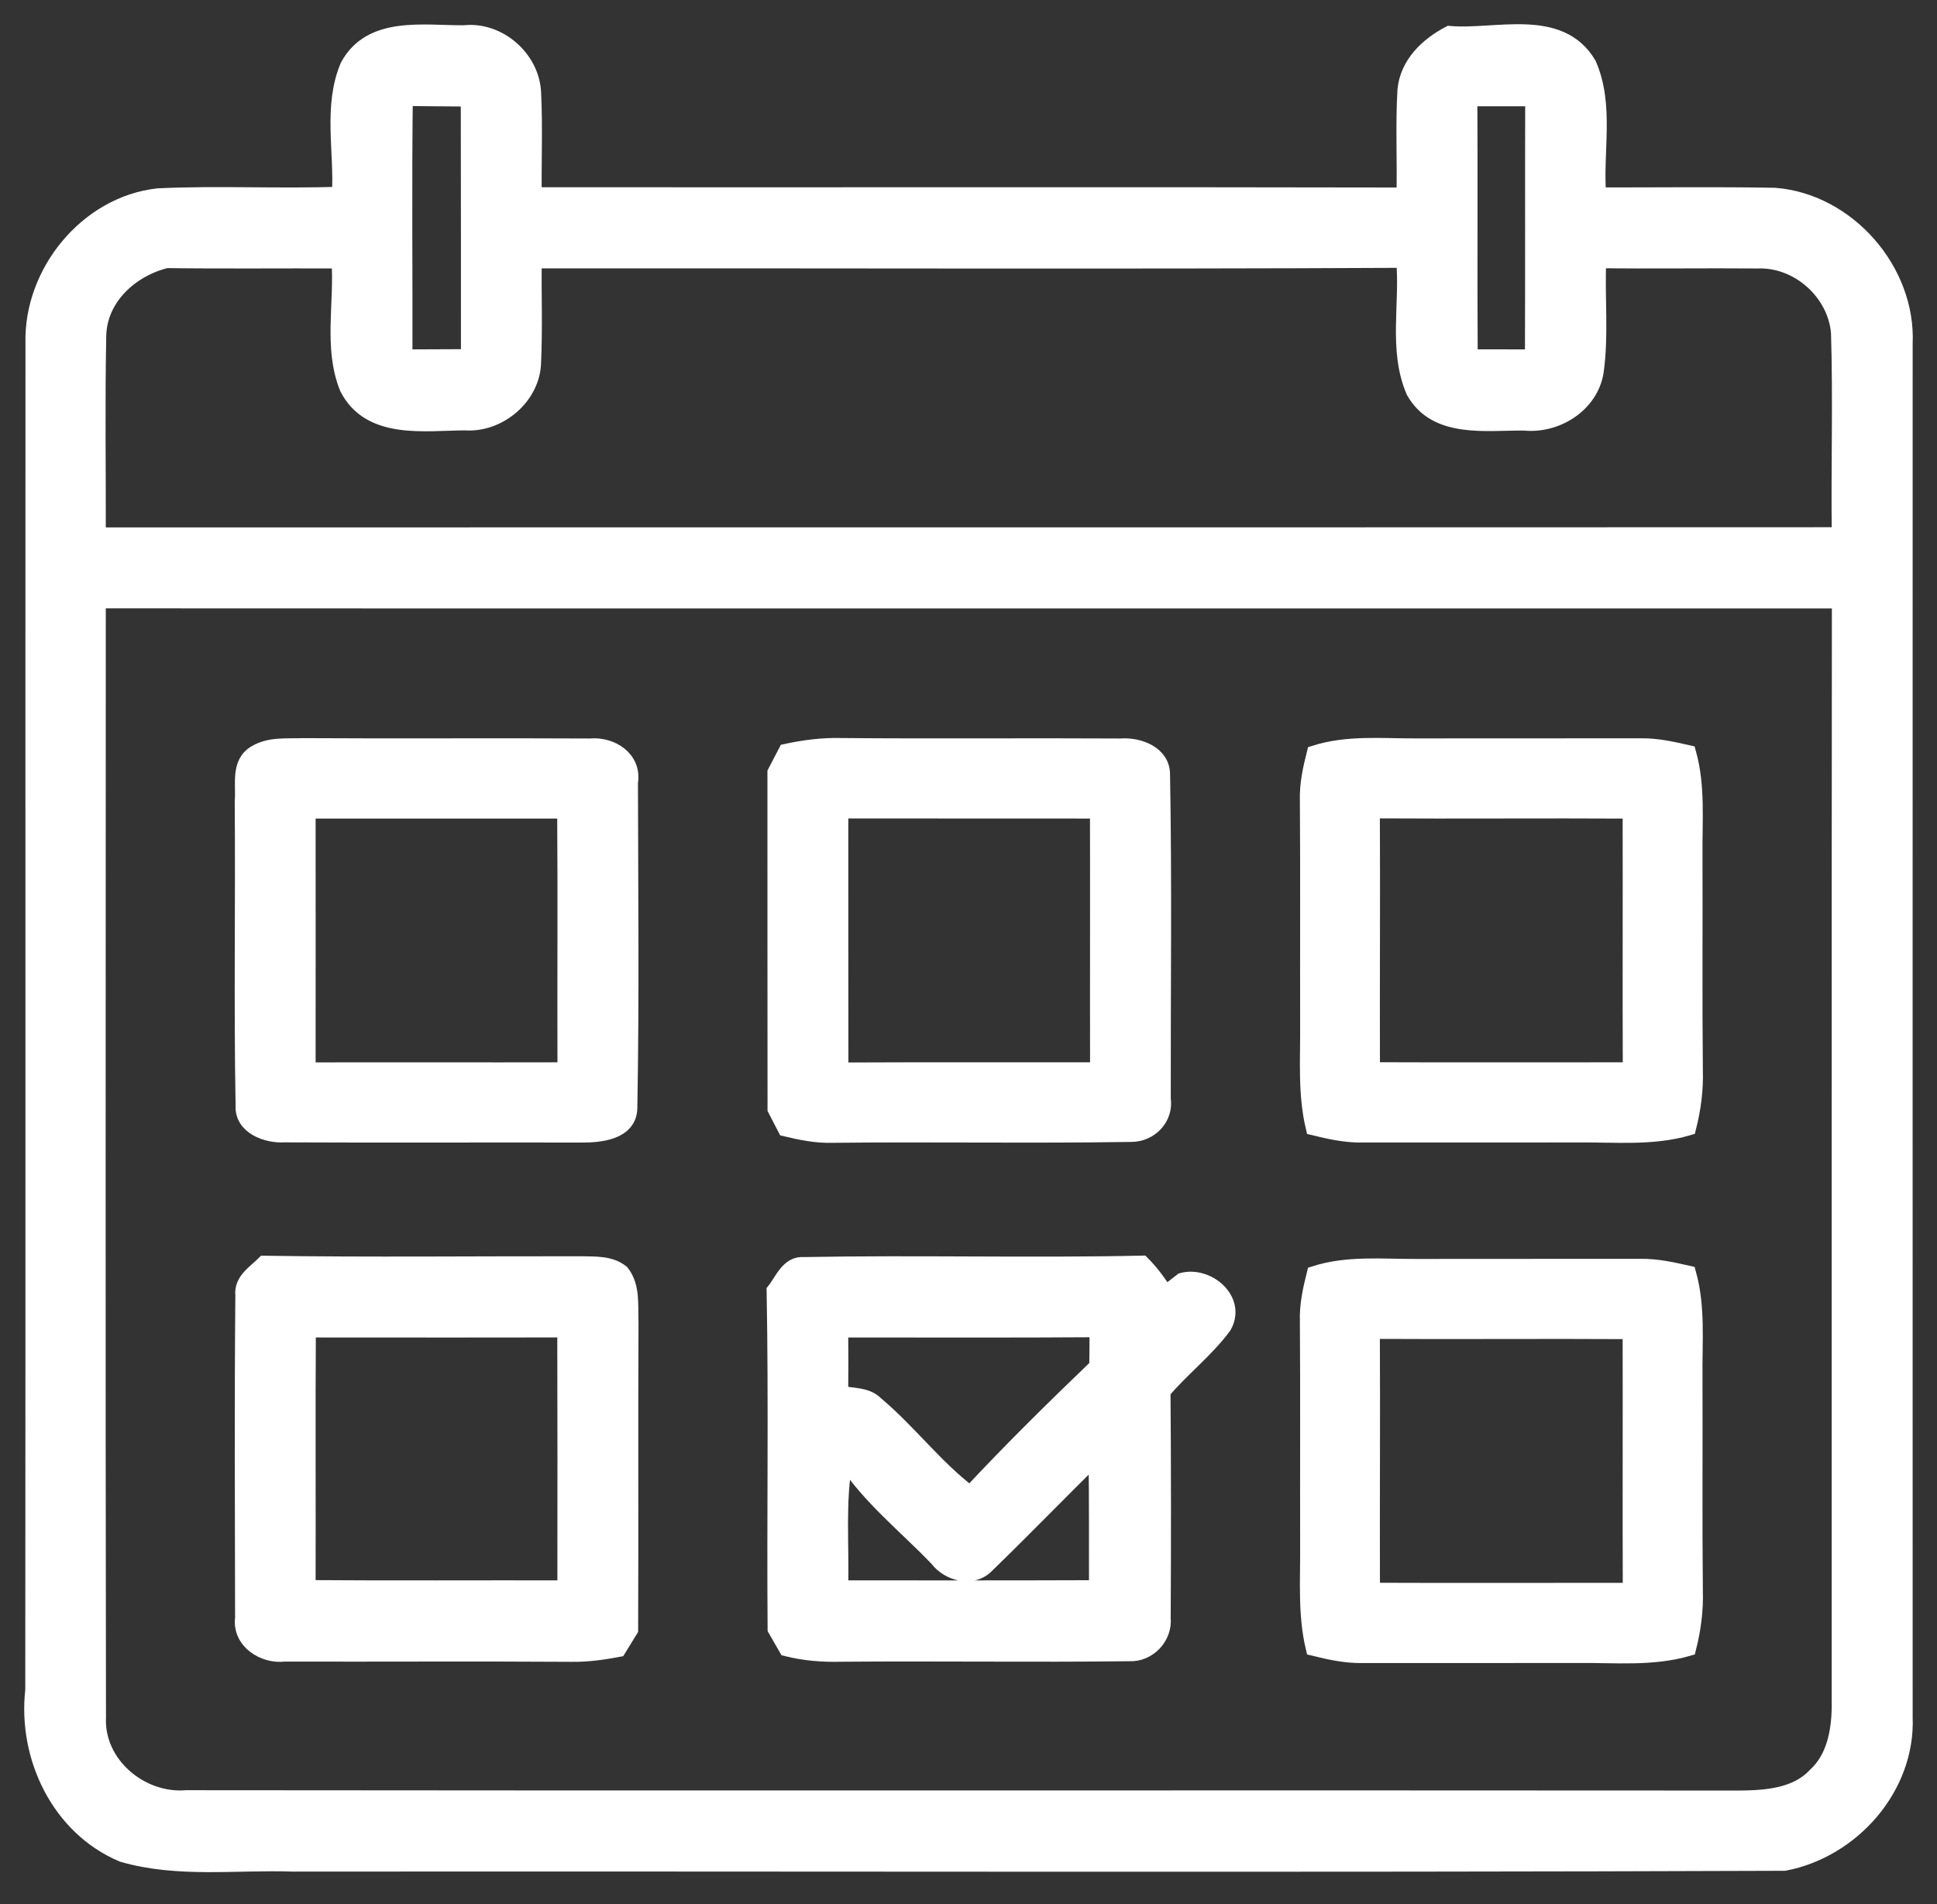
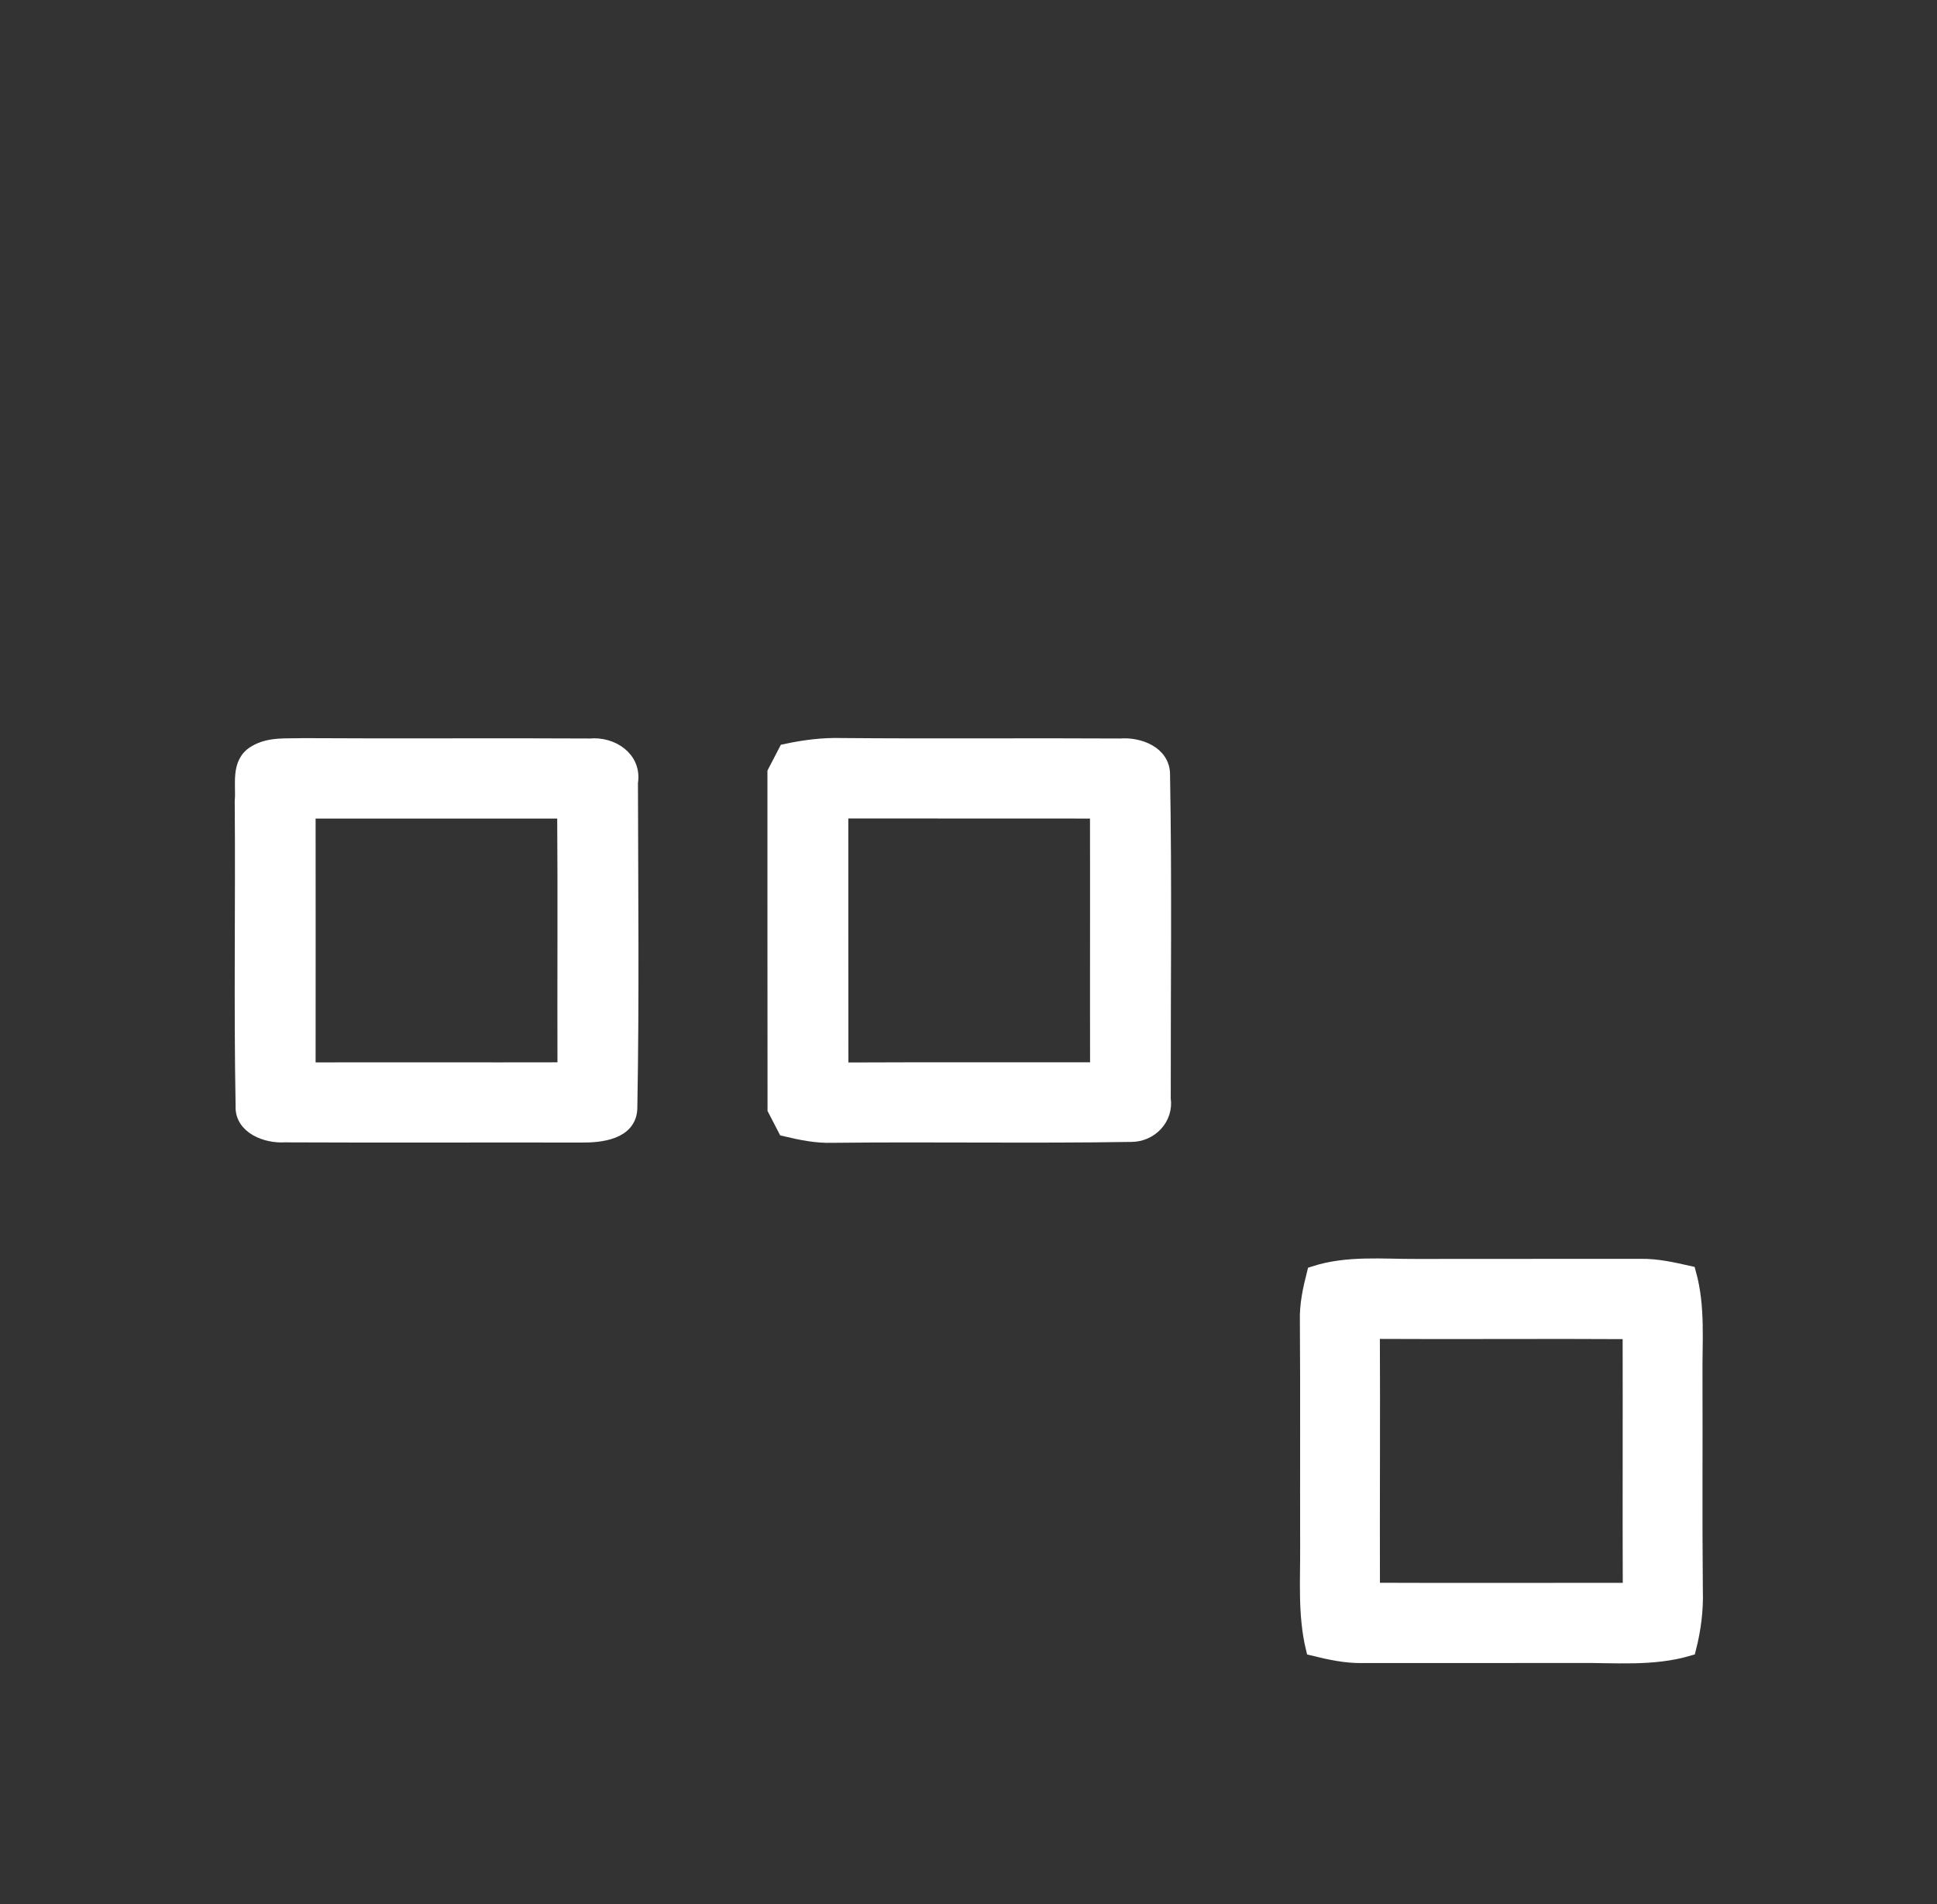
<svg xmlns="http://www.w3.org/2000/svg" width="60" height="59" viewBox="0 0 60 59" fill="none">
  <rect x="0" y="0" width="60" height="59" fill="#333333" stroke="none" />
-   <path d="M44.897 1.054C46.321 1.18 48.312 0.482 49.202 1.997C49.758 3.271 49.394 4.711 49.502 6.057C51.324 6.06 53.148 6.035 54.972 6.068C57.227 6.243 59.101 8.387 58.996 10.648C58.993 24.833 58.996 39.018 58.996 53.202C59.085 55.371 57.372 57.31 55.275 57.713C39.878 57.771 24.481 57.724 9.084 57.738C7.321 57.677 5.516 57.941 3.797 57.443C1.834 56.614 0.797 54.429 1.033 52.365C1.044 38.456 1.033 24.544 1.039 10.634C0.98 8.451 2.693 6.332 4.893 6.085C6.77 5.996 8.65 6.102 10.53 6.035C10.613 4.717 10.254 3.298 10.785 2.05C11.492 0.732 13.141 1.046 14.381 1.032C15.449 0.915 16.469 1.816 16.511 2.879C16.564 3.935 16.517 4.995 16.53 6.051C25.523 6.06 34.517 6.04 43.507 6.06C43.532 4.97 43.473 3.877 43.537 2.787C43.615 1.983 44.221 1.41 44.897 1.054ZM12.526 11.076C13.194 11.071 13.861 11.071 14.528 11.068C14.528 8.396 14.528 5.723 14.523 3.051C13.861 3.048 13.199 3.04 12.537 3.034C12.504 5.715 12.532 8.396 12.526 11.076ZM45.512 3.043C45.528 5.721 45.506 8.396 45.523 11.073C46.176 11.073 46.83 11.073 47.486 11.076C47.497 8.398 47.486 5.721 47.494 3.043C46.833 3.045 46.171 3.043 45.512 3.043ZM3.041 10.431C2.999 12.483 3.033 14.538 3.027 16.591C21.016 16.585 39.005 16.593 56.991 16.585C56.963 14.491 57.032 12.392 56.966 10.298C56.855 9.046 55.698 8.02 54.441 8.068C52.795 8.054 51.148 8.081 49.505 8.059C49.452 9.213 49.586 10.381 49.424 11.524C49.252 12.545 48.203 13.193 47.211 13.09C46.04 13.079 44.483 13.34 43.802 12.119C43.251 10.837 43.624 9.397 43.496 8.048C34.505 8.093 25.518 8.056 16.528 8.065C16.519 9.11 16.558 10.161 16.511 11.207C16.5 12.275 15.457 13.162 14.406 13.084C13.146 13.09 11.458 13.376 10.766 12.011C10.265 10.77 10.616 9.372 10.516 8.068C8.73 8.059 6.942 8.081 5.157 8.056C4.048 8.323 3.049 9.23 3.041 10.431ZM3.027 18.598C3.027 30.136 3.013 41.673 3.033 53.211C2.966 54.665 4.359 55.833 5.772 55.716C21.806 55.736 37.842 55.713 53.876 55.727C54.702 55.719 55.639 55.658 56.24 55.013C56.824 54.481 56.977 53.661 56.988 52.908C56.991 41.473 56.983 30.036 56.994 18.601C39.005 18.598 21.016 18.607 3.027 18.598Z" fill="white" stroke="white" stroke-width="0.5" />
  <path d="M7.921 23.337C8.358 23.073 8.892 23.139 9.381 23.12C12.345 23.139 15.315 23.114 18.279 23.131C18.936 23.067 19.634 23.512 19.511 24.243C19.517 27.6 19.553 30.959 19.492 34.312C19.492 35.074 18.577 35.155 18.007 35.15C14.94 35.144 11.873 35.158 8.803 35.144C8.271 35.177 7.512 34.905 7.548 34.263C7.49 31.117 7.546 27.972 7.521 24.827C7.568 24.318 7.384 23.645 7.921 23.337ZM9.526 25.111C9.531 27.794 9.526 30.481 9.526 33.167C12.19 33.161 14.854 33.17 17.518 33.164C17.509 30.478 17.529 27.794 17.509 25.111C14.848 25.111 12.187 25.111 9.526 25.111Z" fill="white" stroke="white" stroke-width="0.5" />
  <path d="M24.355 23.295C24.923 23.173 25.498 23.1 26.077 23.117C28.955 23.142 31.83 23.114 34.706 23.131C35.262 23.084 36.007 23.351 35.993 24.015C36.054 27.358 36.01 30.703 36.015 34.046C36.104 34.635 35.62 35.133 35.039 35.13C31.958 35.18 28.874 35.124 25.793 35.158C25.298 35.175 24.814 35.075 24.336 34.961C24.258 34.81 24.102 34.51 24.025 34.36C24.019 30.884 24.025 27.408 24.022 23.935C24.105 23.773 24.272 23.454 24.355 23.295ZM26.027 25.108C26.03 27.794 26.024 30.483 26.03 33.17C28.691 33.158 31.355 33.167 34.016 33.164C34.01 30.481 34.019 27.794 34.013 25.111C31.349 25.111 28.688 25.111 26.027 25.108Z" fill="white" stroke="white" stroke-width="0.5" />
-   <path d="M40.726 23.345C41.744 23.02 42.82 23.134 43.871 23.128C46.19 23.131 48.507 23.122 50.826 23.125C51.324 23.117 51.81 23.228 52.291 23.337C52.578 24.368 52.475 25.444 52.486 26.501C52.494 28.72 52.475 30.936 52.497 33.156C52.517 33.753 52.439 34.351 52.291 34.932C51.182 35.258 50.019 35.135 48.882 35.147C46.652 35.147 44.425 35.152 42.194 35.149C41.683 35.158 41.185 35.046 40.695 34.927C40.448 33.892 40.531 32.825 40.523 31.773C40.517 29.451 40.531 27.132 40.515 24.81C40.498 24.313 40.604 23.826 40.726 23.345ZM42.492 25.105C42.506 27.791 42.486 30.475 42.495 33.161C45.17 33.172 47.845 33.161 50.517 33.164C50.506 30.48 50.52 27.797 50.512 25.113C47.839 25.097 45.167 25.122 42.492 25.105Z" fill="white" stroke="white" stroke-width="0.5" />
  <path d="M40.726 39.473C41.744 39.147 42.82 39.261 43.871 39.256C46.19 39.258 48.507 39.25 50.826 39.253C51.324 39.245 51.81 39.356 52.291 39.464C52.578 40.496 52.475 41.572 52.486 42.629C52.494 44.848 52.475 47.064 52.497 49.283C52.517 49.881 52.439 50.479 52.291 51.06C51.182 51.385 50.019 51.263 48.882 51.274C46.652 51.274 44.425 51.28 42.194 51.277C41.683 51.285 41.185 51.174 40.695 51.054C40.448 50.02 40.531 48.952 40.523 47.901C40.517 45.579 40.531 43.26 40.515 40.938C40.498 40.44 40.604 39.954 40.726 39.473ZM42.492 41.233C42.506 43.919 42.486 46.602 42.495 49.289C45.17 49.3 47.845 49.289 50.517 49.291C50.506 46.608 50.52 43.925 50.512 41.241C47.839 41.224 45.167 41.249 42.492 41.233Z" fill="white" stroke="white" stroke-width="0.5" />
-   <path d="M7.54 40.13C7.49 39.676 7.913 39.432 8.188 39.157C11.461 39.206 14.734 39.168 18.007 39.173C18.433 39.184 18.891 39.151 19.247 39.432C19.587 39.868 19.506 40.441 19.528 40.956C19.512 44.134 19.531 47.312 19.517 50.491C19.425 50.641 19.242 50.941 19.15 51.089C18.677 51.178 18.199 51.245 17.718 51.239C14.748 51.219 11.778 51.239 8.811 51.231C8.169 51.311 7.437 50.839 7.532 50.132C7.526 46.798 7.51 43.464 7.54 40.13ZM9.534 41.189C9.517 43.862 9.534 46.534 9.526 49.206C12.187 49.226 14.851 49.209 17.515 49.215C17.518 46.539 17.52 43.864 17.512 41.187C14.854 41.195 12.193 41.189 9.534 41.189Z" fill="white" stroke="white" stroke-width="0.5" />
-   <path d="M23.997 39.994C24.247 39.685 24.422 39.154 24.909 39.198C28.396 39.132 31.889 39.229 35.376 39.154C35.654 39.435 35.89 39.746 36.09 40.088C36.271 39.958 36.446 39.824 36.622 39.685C37.411 39.476 38.357 40.286 37.901 41.086C37.35 41.832 36.602 42.402 36.007 43.108C36.026 45.45 36.026 47.791 36.013 50.132C36.071 50.722 35.565 51.253 34.973 51.22C32.005 51.256 29.036 51.211 26.066 51.236C25.496 51.253 24.926 51.206 24.372 51.069C24.286 50.919 24.114 50.619 24.027 50.469C24 46.976 24.061 43.483 23.997 39.994ZM26.024 41.189C26.03 41.851 26.03 42.513 26.024 43.175C26.388 43.269 26.836 43.214 27.122 43.508C28.157 44.376 28.969 45.483 30.053 46.295C31.321 44.932 32.648 43.628 33.991 42.338C33.996 41.951 33.999 41.565 33.999 41.181C31.341 41.2 28.682 41.189 26.024 41.189ZM26.171 45.199C25.921 46.526 26.063 47.877 26.021 49.215C28.674 49.215 31.33 49.22 33.983 49.209C33.977 47.838 33.991 46.467 33.966 45.099C32.82 46.22 31.705 47.377 30.554 48.492C30.126 48.937 29.386 48.745 29.044 48.289C28.071 47.274 26.945 46.389 26.171 45.199Z" fill="white" stroke="white" stroke-width="0.5" />
</svg>